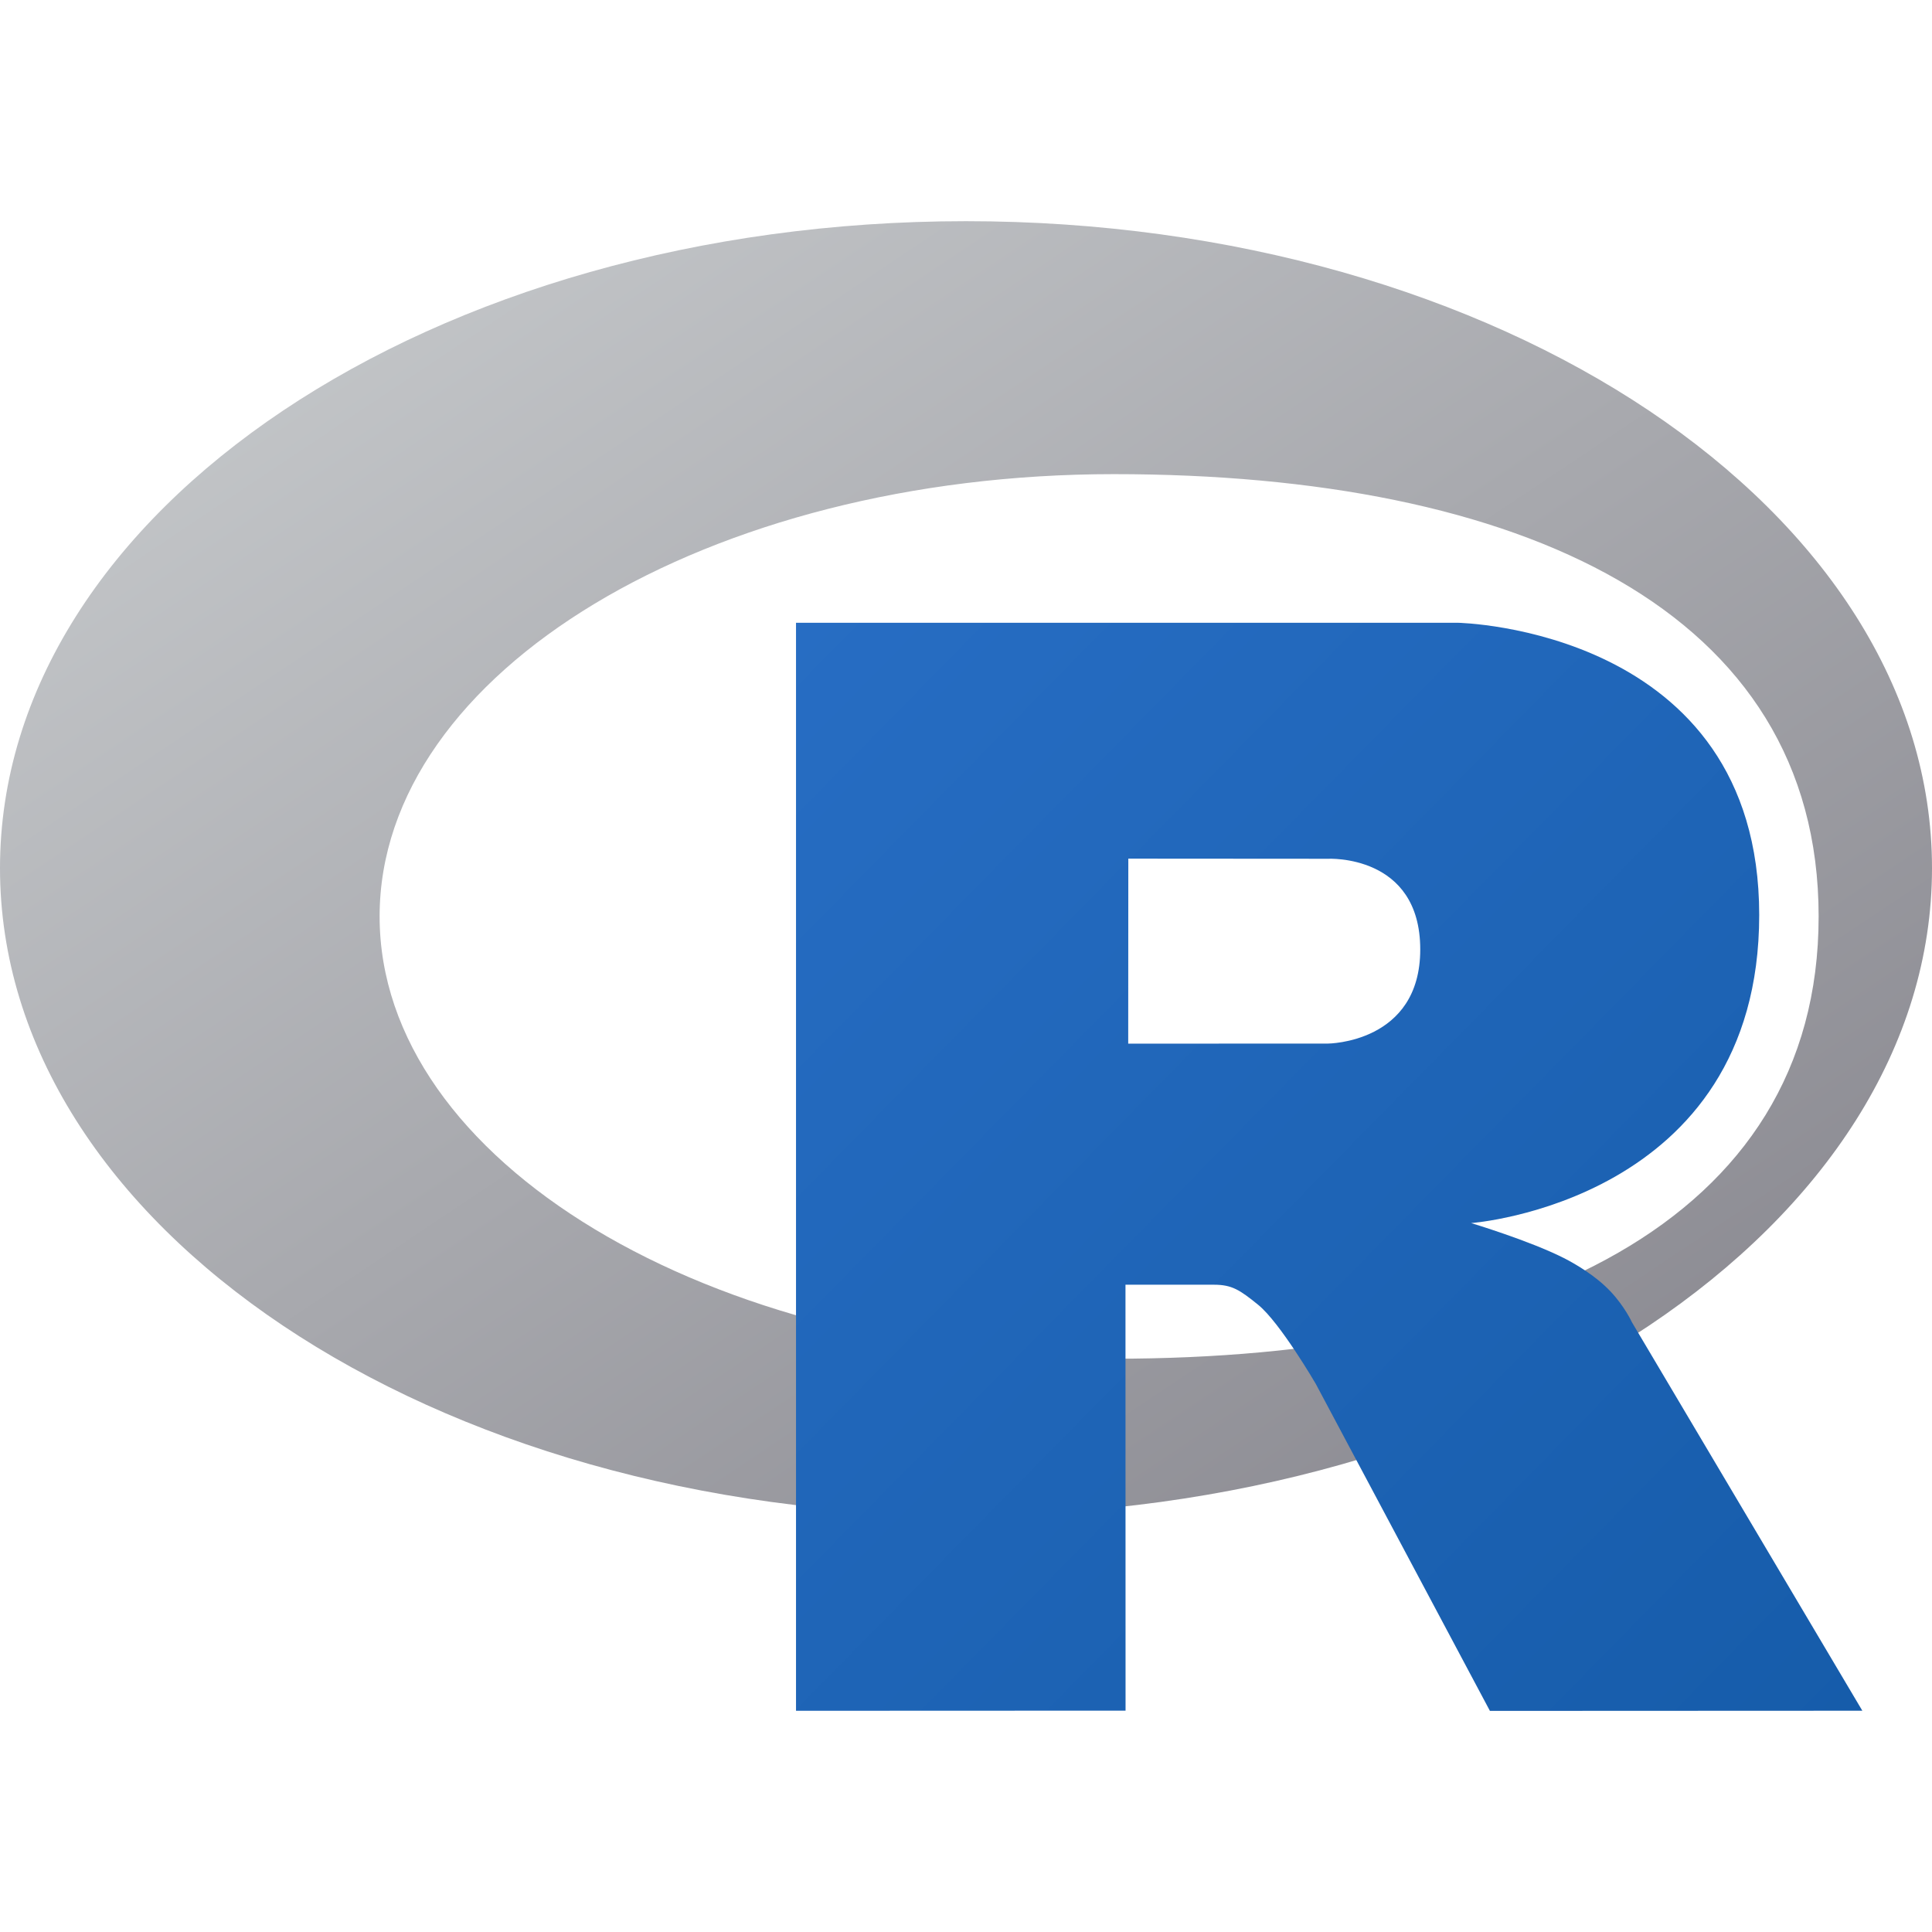
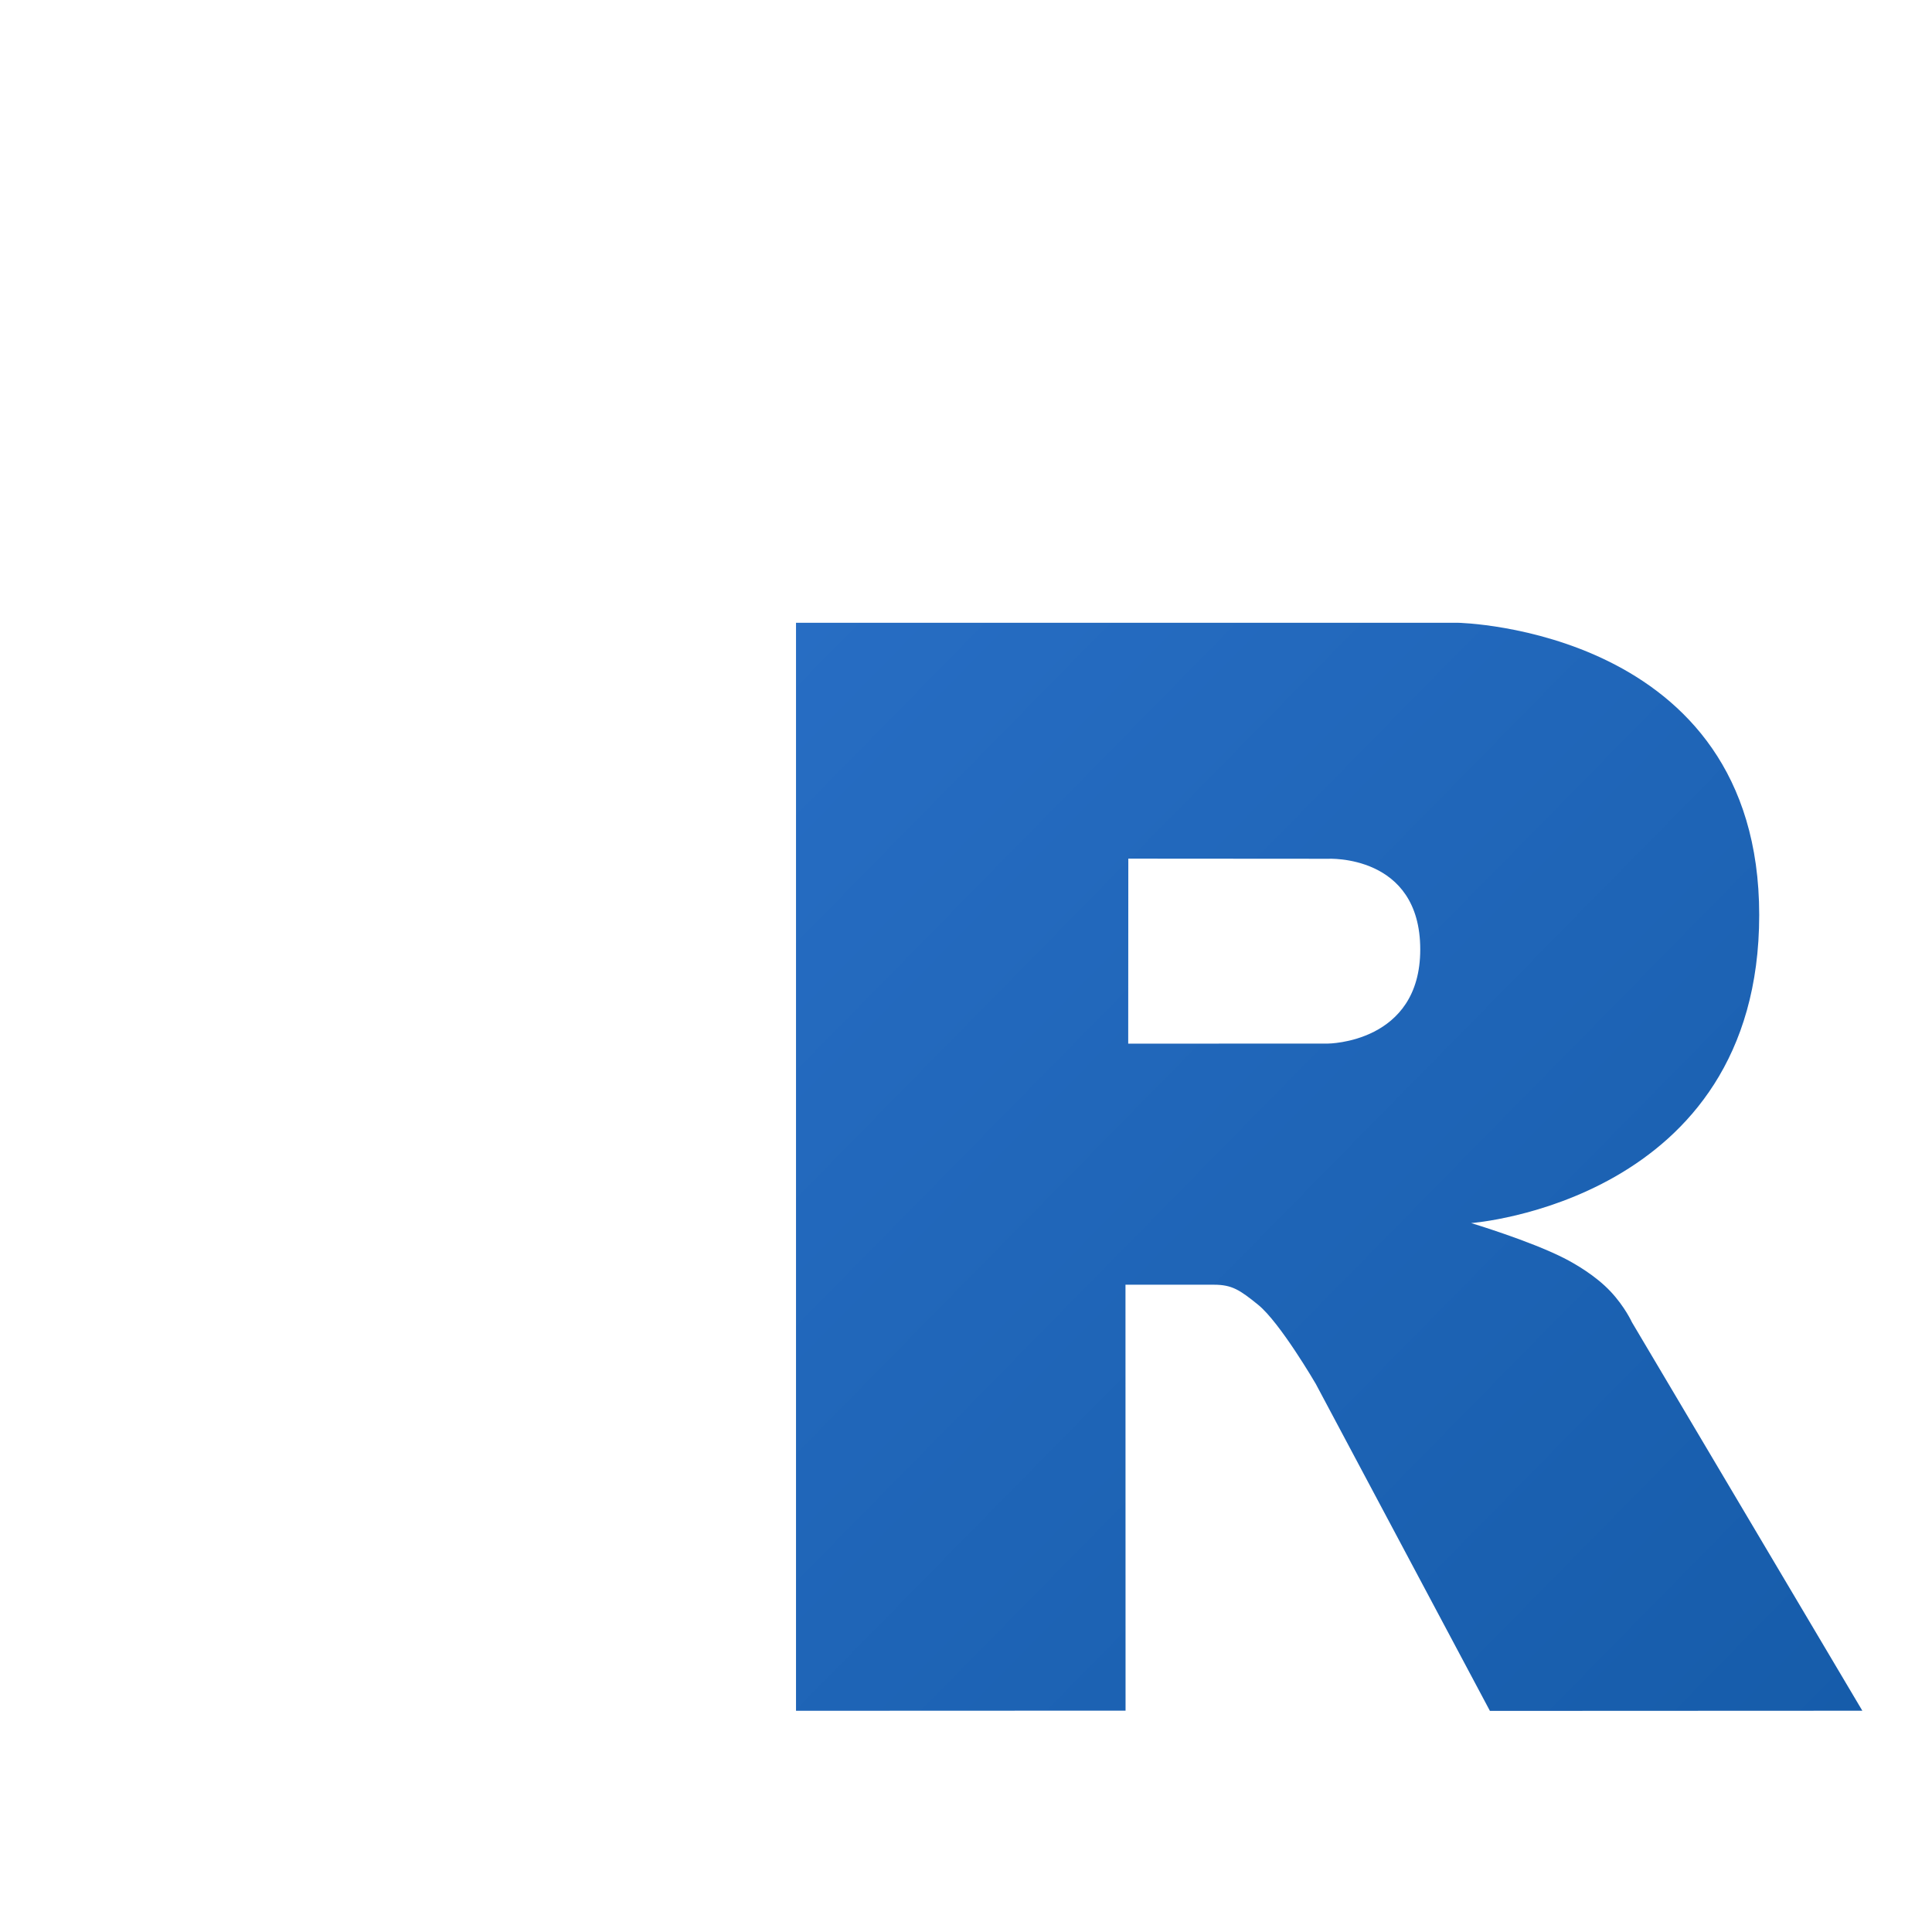
<svg xmlns="http://www.w3.org/2000/svg" preserveAspectRatio="xMidYMid" version="1.1" viewBox="0 0 128 128">
  <defs>
    <linearGradient id="gradientFill-1" x1=".741" x2="590.86" y1="3.666" y2="593.79" gradientTransform="matrix(.217 0 0 .145 -.161 14.112)" gradientUnits="userSpaceOnUse">
      <stop stop-color="#cbced0" offset="0" />
      <stop stop-color="#84838b" offset="1" />
    </linearGradient>
    <linearGradient id="gradientFill-2" x1="301.03" x2="703.07" y1="151.4" y2="553.44" gradientTransform="matrix(.176 0 0 .179 -.161 14.112)" gradientUnits="userSpaceOnUse">
      <stop stop-color="#276dc3" offset="0" />
      <stop stop-color="#165caa" offset="1" />
    </linearGradient>
  </defs>
-   <path d="m64 100.38c-35.346 0-64-19.19-64-42.863 0-23.672 28.654-42.863 64-42.863s64 19.19 64 42.863c0 23.672-28.654 42.863-64 42.863zm9.796-68.967c-26.866 0-48.646 13.119-48.646 29.303 0 16.183 21.779 29.303 48.646 29.303 26.866 0 46.693-8.969 46.693-29.303 0-20.327-19.827-29.303-46.693-29.303z" fill="url(#gradientFill-1)" fill-rule="evenodd" stroke-width=".178" />
  <path d="m97.469 81.033s3.874 1.169 6.124 2.308c0.781 0.395 2.132 1.184 3.106 2.219 0.955 1.014 1.42 2.041 1.42 2.041l15.266 25.739-24.674 0.011-11.538-21.667s-2.363-4.059-3.816-5.237c-1.213-0.982-1.73-1.331-2.929-1.331h-5.862l0.005 28.219-21.833 9e-3v-72.084h43.844s19.97 0.36 19.97 19.359c0 18.999-19.082 20.413-19.082 20.413zm-9.497-24.137-13.218-0.009-0.007 12.257 13.224-0.004s6.124-0.019 6.124-6.235c0-6.341-6.124-6.009-6.124-6.009z" fill="url(#gradientFill-2)" fill-rule="evenodd" stroke-width=".178" />
</svg>